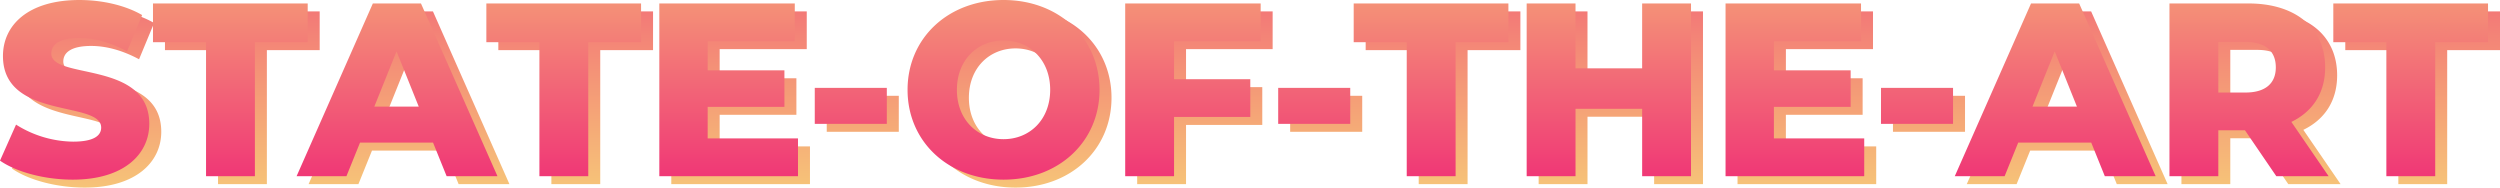
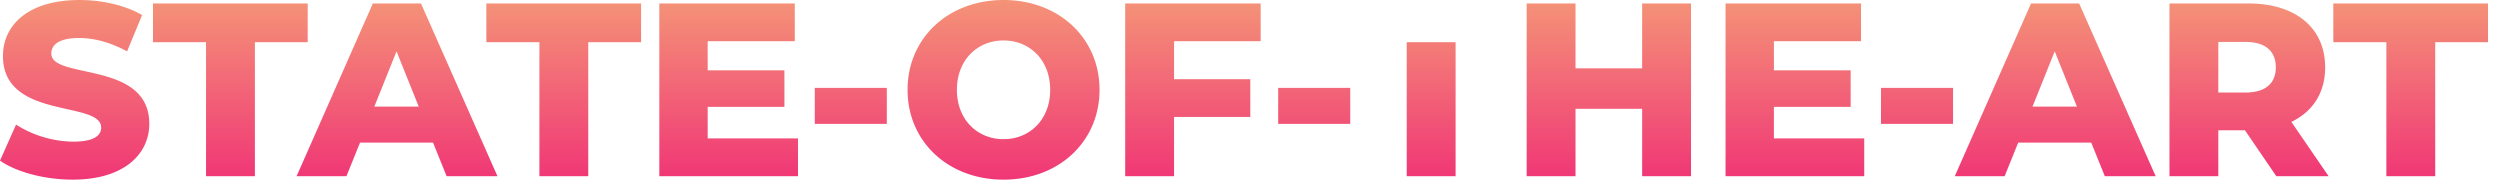
<svg xmlns="http://www.w3.org/2000/svg" xmlns:xlink="http://www.w3.org/1999/xlink" width="1043.549" height="78.301" viewBox="0 0 1043.549 78.301">
  <defs>
    <linearGradient id="linear-gradient" x1="0.497" y1="1.142" x2="0.497" y2="-0.085" gradientUnits="objectBoundingBox">
      <stop offset="0" stop-color="#f7d678" />
      <stop offset="1" stop-color="#f03676" />
    </linearGradient>
    <linearGradient id="linear-gradient-2" x1="0.5" y1="0" x2="0.5" y2="1" xlink:href="#linear-gradient" />
  </defs>
  <g id="Group_26261" data-name="Group 26261" transform="translate(-438.226 -16773.141)">
-     <path id="Path_12955" data-name="Path 12955" d="M-488.014,1.442c21.424,0,31.93-10.712,31.93-23.278,0-26.574-40.891-18.334-40.891-29.355,0-3.6,3.09-6.489,11.639-6.489,6.283,0,13.081,1.854,19.982,5.562l6.283-15.141c-7.107-4.12-16.789-6.283-26.162-6.283-21.424,0-31.93,10.506-31.93,23.381,0,26.78,40.994,18.437,40.994,29.87,0,3.5-3.3,5.871-11.742,5.871A45.466,45.466,0,0,1-511.7-21.527L-518.4-6.489C-511.6-1.751-499.859,1.442-488.014,1.442ZM-432.394,0H-412V-55.929h22.042V-72.1h-64.581v16.171h22.145Zm100.425,0h21.218l-31.93-72.1h-20.085L-394.593,0h20.806l5.665-14.008h30.488Zm-30.179-29.046,9.27-23.072,9.27,23.072ZM-293.241,0h20.394V-55.929h22.042V-72.1h-64.581v16.171h22.145ZM-223-15.759V-28.943h32.033V-44.187H-223V-56.341h36.359V-72.1h-56.547V0H-185.3V-15.759Zm44.7-6.077h30.076V-36.874h-30.076ZM-99.5,1.442c23.072,0,40.067-15.862,40.067-37.492s-17-37.492-40.067-37.492S-139.565-57.68-139.565-36.05-122.57,1.442-99.5,1.442Zm0-16.892c-10.918,0-19.467-8.137-19.467-20.6s8.549-20.6,19.467-20.6,19.467,8.137,19.467,20.6S-88.58-15.45-99.5-15.45ZM7.828-56.341V-72.1H-48.719V0h20.394V-24.72H3.5V-40.479H-28.325V-56.341Zm7.313,34.505H45.217V-36.874H15.141ZM68.8,0H89.2V-55.929H111.24V-72.1H46.659v16.171H68.8Zm98.262-72.1v27.089h-27.81V-72.1H118.862V0h20.394V-28.119h27.81V0H187.46V-72.1Zm55,56.341V-28.943H254.1V-44.187H222.068V-56.341h36.359V-72.1H201.88V0h57.886V-15.759Zm44.7-6.077h30.076V-36.874H266.77ZM360.191,0h21.218l-31.93-72.1H329.394L297.567,0h20.806l5.665-14.008h30.488ZM330.012-29.046l9.27-23.072,9.27,23.072ZM431.776,0h21.836L438.059-22.66c8.961-4.326,14.111-12.154,14.111-22.763,0-16.48-12.36-26.677-32.033-26.677h-32.96V0h20.394V-19.158h11.124Zm-.206-45.423c0,6.592-4.223,10.506-12.669,10.506h-11.33V-56.032H418.9C427.347-56.032,431.57-52.118,431.57-45.423ZM477.714,0h20.394V-55.929H520.15V-72.1H455.569v16.171h22.145Z" transform="translate(961.625 16850)" fill="url(#linear-gradient)" />
-     <path id="Path_12956" data-name="Path 12956" d="M-488.014,1.442c21.424,0,31.93-10.712,31.93-23.278,0-26.574-40.891-18.334-40.891-29.355,0-3.6,3.09-6.489,11.639-6.489,6.283,0,13.081,1.854,19.982,5.562l6.283-15.141c-7.107-4.12-16.789-6.283-26.162-6.283-21.424,0-31.93,10.506-31.93,23.381,0,26.78,40.994,18.437,40.994,29.87,0,3.5-3.3,5.871-11.742,5.871A45.466,45.466,0,0,1-511.7-21.527L-518.4-6.489C-511.6-1.751-499.859,1.442-488.014,1.442ZM-432.394,0H-412V-55.929h22.042V-72.1h-64.581v16.171h22.145Zm100.425,0h21.218l-31.93-72.1h-20.085L-394.593,0h20.806l5.665-14.008h30.488Zm-30.179-29.046,9.27-23.072,9.27,23.072ZM-293.241,0h20.394V-55.929h22.042V-72.1h-64.581v16.171h22.145ZM-223-15.759V-28.943h32.033V-44.187H-223V-56.341h36.359V-72.1h-56.547V0H-185.3V-15.759Zm44.7-6.077h30.076V-36.874h-30.076ZM-99.5,1.442c23.072,0,40.067-15.862,40.067-37.492s-17-37.492-40.067-37.492S-139.565-57.68-139.565-36.05-122.57,1.442-99.5,1.442Zm0-16.892c-10.918,0-19.467-8.137-19.467-20.6s8.549-20.6,19.467-20.6,19.467,8.137,19.467,20.6S-88.58-15.45-99.5-15.45ZM7.828-56.341V-72.1H-48.719V0h20.394V-24.72H3.5V-40.479H-28.325V-56.341Zm7.313,34.505H45.217V-36.874H15.141ZM68.8,0H89.2V-55.929H111.24V-72.1H46.659v16.171H68.8Zm98.262-72.1v27.089h-27.81V-72.1H118.862V0h20.394V-28.119h27.81V0H187.46V-72.1Zm55,56.341V-28.943H254.1V-44.187H222.068V-56.341h36.359V-72.1H201.88V0h57.886V-15.759Zm44.7-6.077h30.076V-36.874H266.77ZM360.191,0h21.218l-31.93-72.1H329.394L297.567,0h20.806l5.665-14.008h30.488ZM330.012-29.046l9.27-23.072,9.27,23.072ZM431.776,0h21.836L438.059-22.66c8.961-4.326,14.111-12.154,14.111-22.763,0-16.48-12.36-26.677-32.033-26.677h-32.96V0h20.394V-19.158h11.124Zm-.206-45.423c0,6.592-4.223,10.506-12.669,10.506h-11.33V-56.032H418.9C427.347-56.032,431.57-52.118,431.57-45.423ZM477.714,0h20.394V-55.929H520.15V-72.1H455.569v16.171h22.145Z" transform="translate(956.625 16846.684)" fill="url(#linear-gradient-2)" />
+     <path id="Path_12956" data-name="Path 12956" d="M-488.014,1.442c21.424,0,31.93-10.712,31.93-23.278,0-26.574-40.891-18.334-40.891-29.355,0-3.6,3.09-6.489,11.639-6.489,6.283,0,13.081,1.854,19.982,5.562l6.283-15.141c-7.107-4.12-16.789-6.283-26.162-6.283-21.424,0-31.93,10.506-31.93,23.381,0,26.78,40.994,18.437,40.994,29.87,0,3.5-3.3,5.871-11.742,5.871A45.466,45.466,0,0,1-511.7-21.527L-518.4-6.489C-511.6-1.751-499.859,1.442-488.014,1.442ZM-432.394,0H-412V-55.929h22.042V-72.1h-64.581v16.171h22.145Zm100.425,0h21.218l-31.93-72.1h-20.085L-394.593,0h20.806l5.665-14.008h30.488Zm-30.179-29.046,9.27-23.072,9.27,23.072ZM-293.241,0h20.394V-55.929h22.042V-72.1h-64.581v16.171h22.145ZM-223-15.759V-28.943h32.033V-44.187H-223V-56.341h36.359V-72.1h-56.547V0H-185.3V-15.759Zm44.7-6.077h30.076V-36.874h-30.076ZM-99.5,1.442c23.072,0,40.067-15.862,40.067-37.492s-17-37.492-40.067-37.492S-139.565-57.68-139.565-36.05-122.57,1.442-99.5,1.442Zm0-16.892c-10.918,0-19.467-8.137-19.467-20.6s8.549-20.6,19.467-20.6,19.467,8.137,19.467,20.6S-88.58-15.45-99.5-15.45ZM7.828-56.341V-72.1H-48.719V0h20.394V-24.72H3.5V-40.479H-28.325V-56.341Zm7.313,34.505H45.217V-36.874H15.141ZM68.8,0H89.2V-55.929H111.24V-72.1v16.171H68.8Zm98.262-72.1v27.089h-27.81V-72.1H118.862V0h20.394V-28.119h27.81V0H187.46V-72.1Zm55,56.341V-28.943H254.1V-44.187H222.068V-56.341h36.359V-72.1H201.88V0h57.886V-15.759Zm44.7-6.077h30.076V-36.874H266.77ZM360.191,0h21.218l-31.93-72.1H329.394L297.567,0h20.806l5.665-14.008h30.488ZM330.012-29.046l9.27-23.072,9.27,23.072ZM431.776,0h21.836L438.059-22.66c8.961-4.326,14.111-12.154,14.111-22.763,0-16.48-12.36-26.677-32.033-26.677h-32.96V0h20.394V-19.158h11.124Zm-.206-45.423c0,6.592-4.223,10.506-12.669,10.506h-11.33V-56.032H418.9C427.347-56.032,431.57-52.118,431.57-45.423ZM477.714,0h20.394V-55.929H520.15V-72.1H455.569v16.171h22.145Z" transform="translate(956.625 16846.684)" fill="url(#linear-gradient-2)" />
  </g>
</svg>